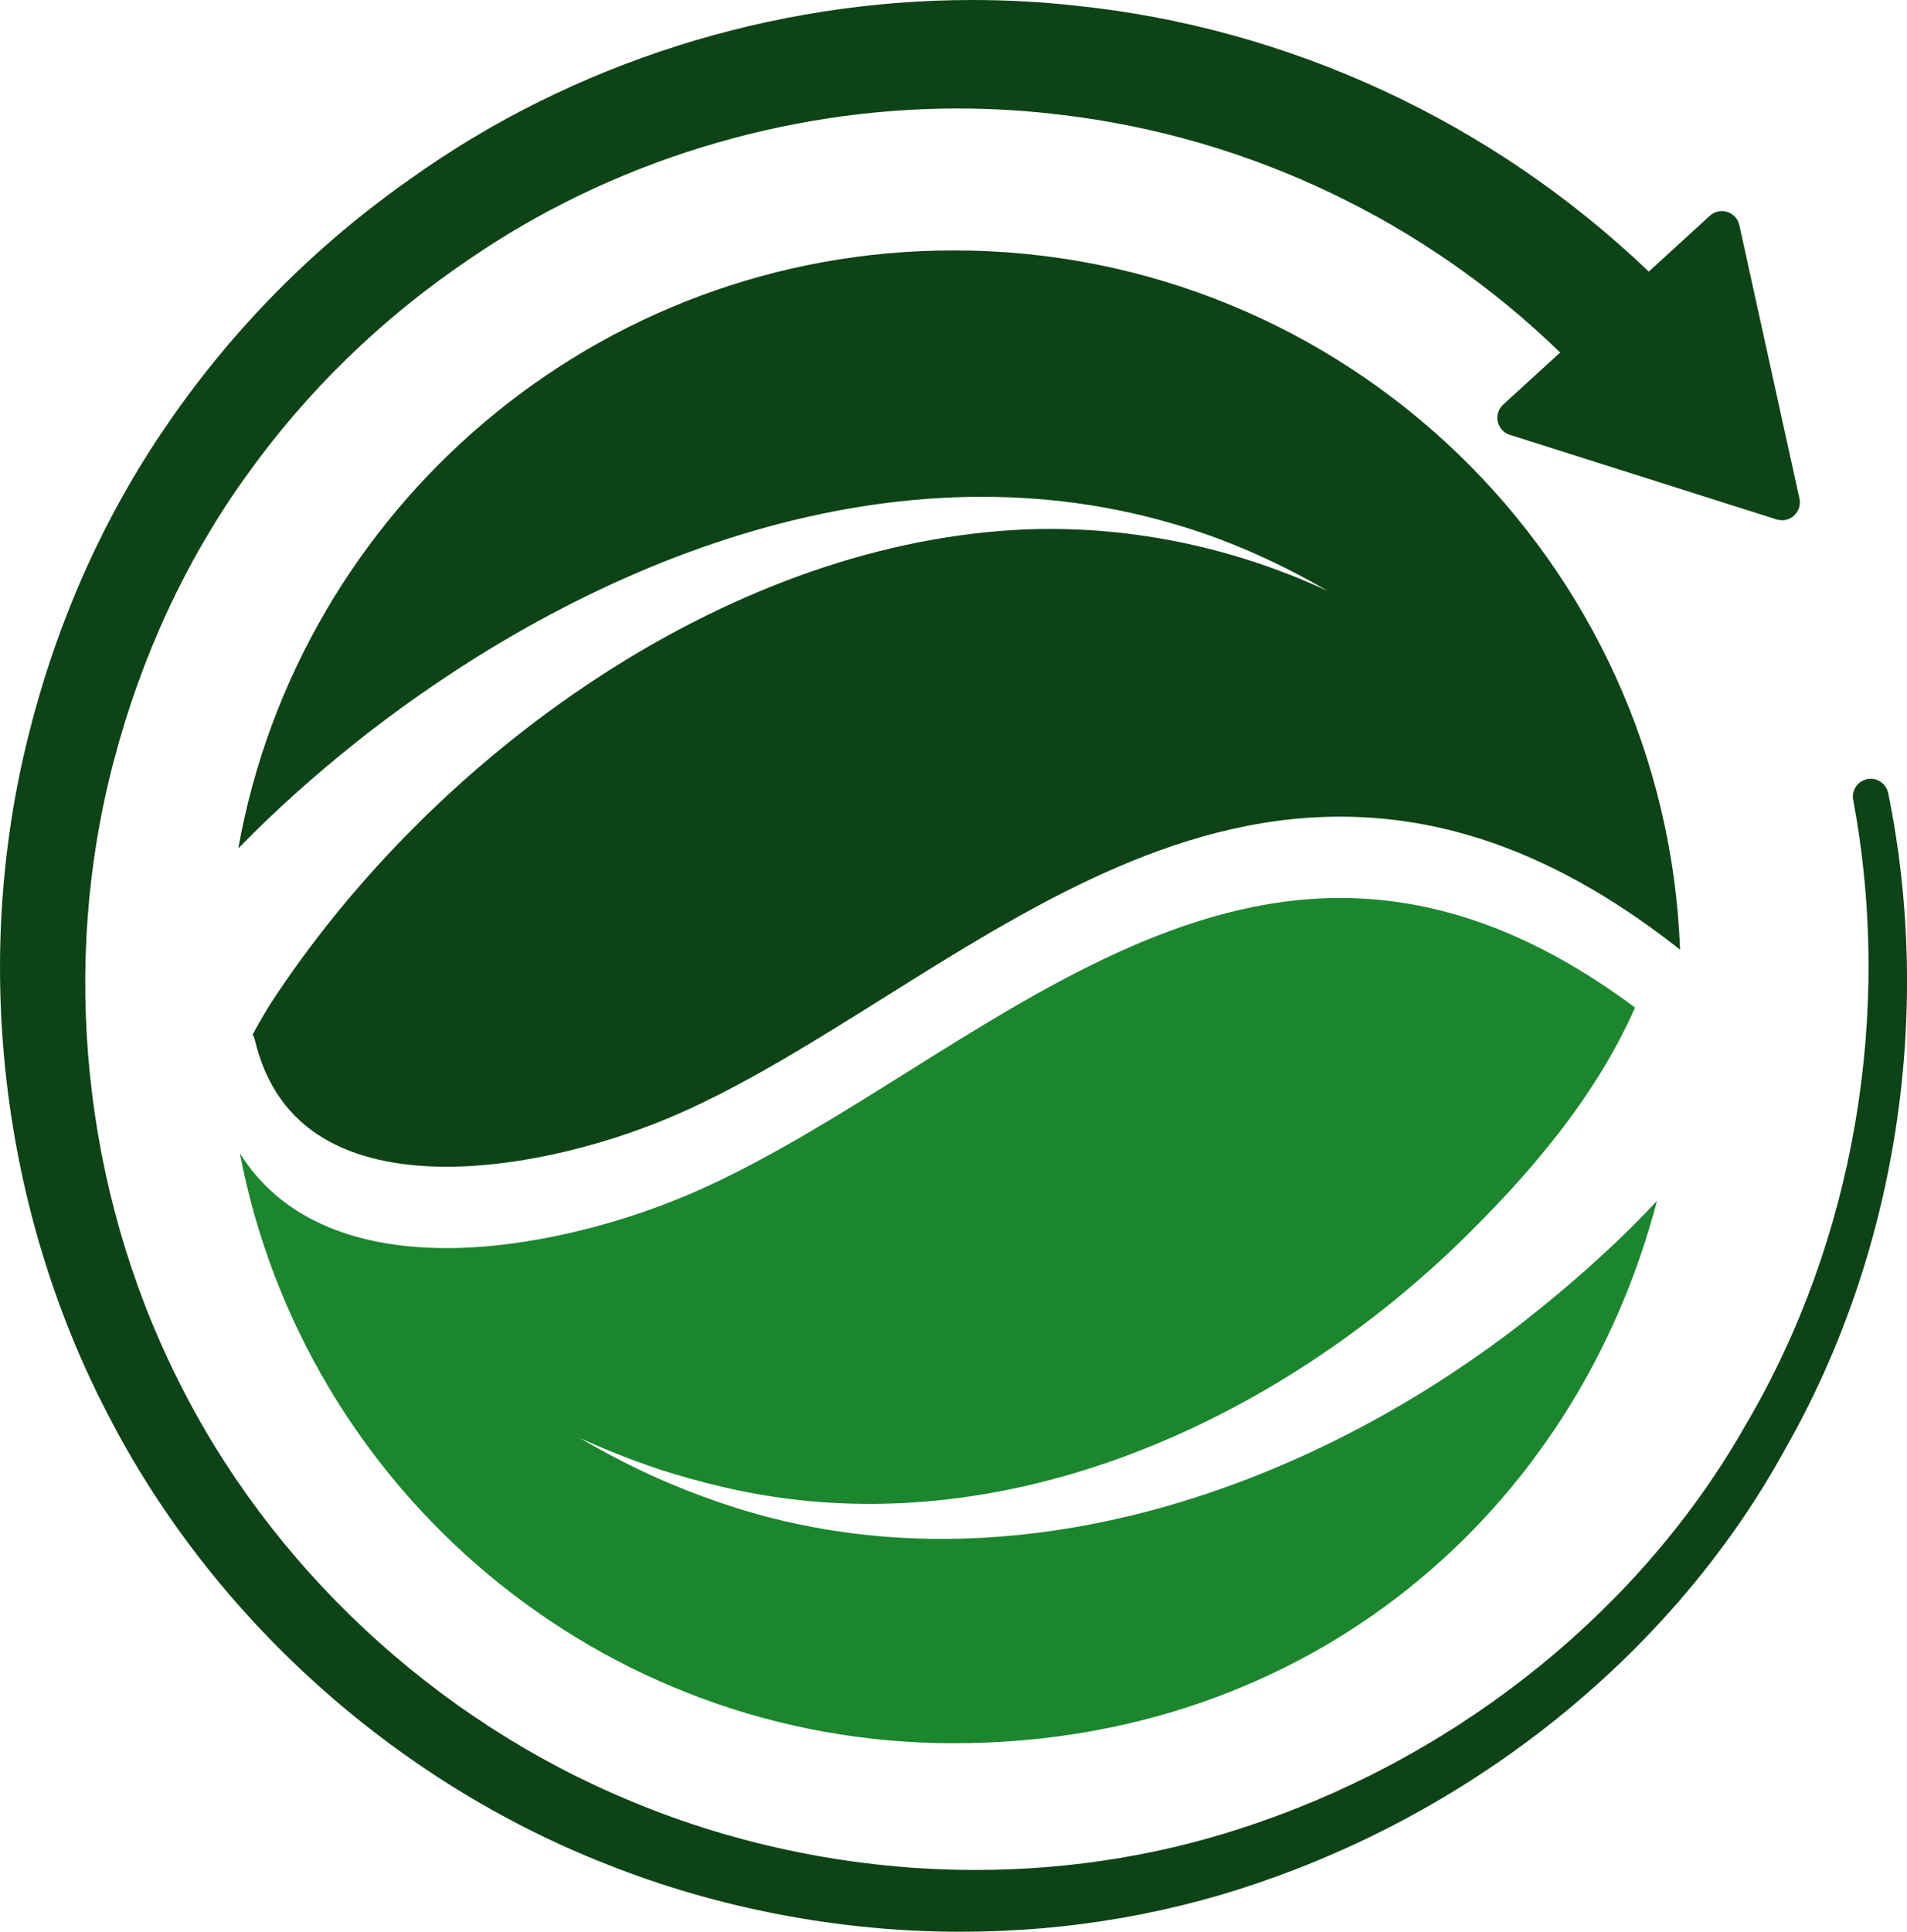
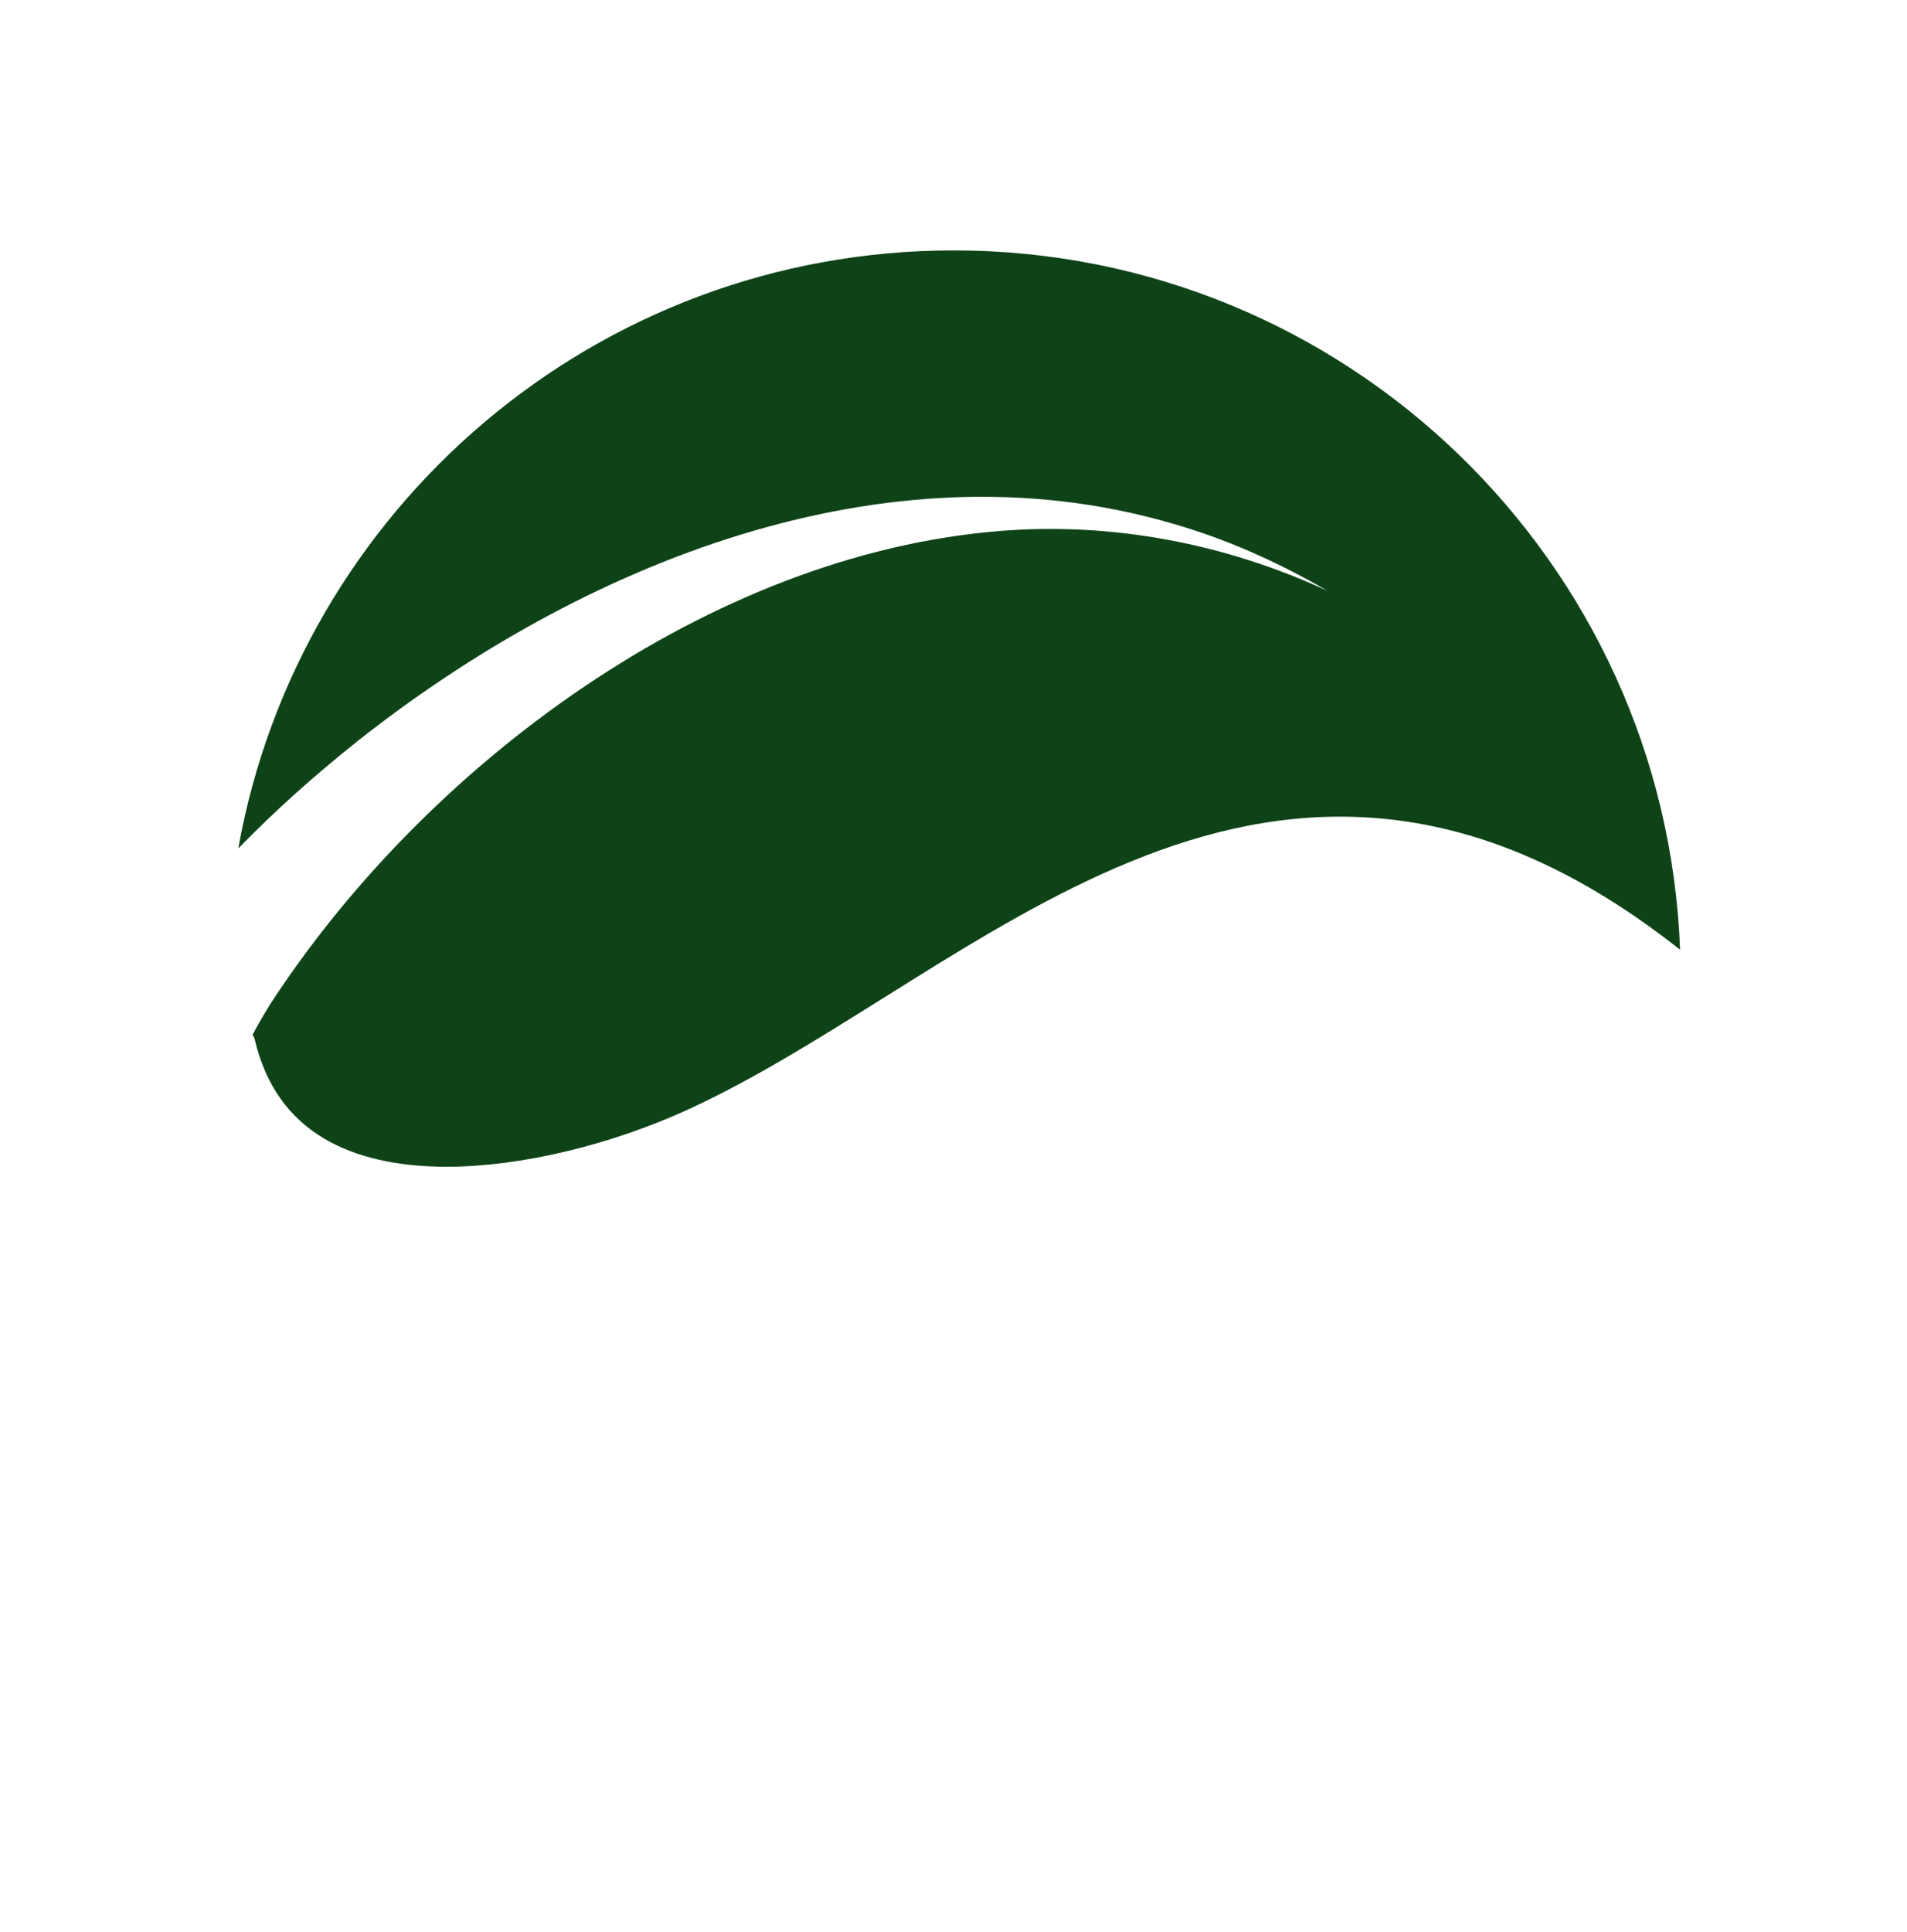
<svg xmlns="http://www.w3.org/2000/svg" id="Calque_3" viewBox="0 0 512 518.49">
  <defs>
    <style>.cls-1{fill:#1c862f;}.cls-2{fill:#0e4317;}</style>
  </defs>
-   <path class="cls-2" d="m506.94,212.86c-.46-2.27-2.45-3.83-4.68-3.83-.31,0-.61.03-.93.09-2.58.51-4.27,3-3.78,5.59,10.75,57.36.23,118.48-28.89,167.78-27.6,48.71-75.37,87.62-131.09,106.77-24.03,8.38-49.52,12.64-75.75,12.64-31.49,0-63.36-6.34-92.17-18.36-52.78-21.72-97.32-63.23-122.22-113.9-25.13-50.53-31.31-110.74-16.93-165.2,7.37-28.13,19.24-53.78,35.3-76.26,16.28-22.9,36.45-42.58,60-58.49,38-26.16,84.63-40.57,131.32-40.57,9.36,0,18.77.58,28,1.73,50.17,5.94,97.48,28.52,133.76,63.77l-15.31,13.98c-1.26,1.16-1.81,2.89-1.45,4.57.37,1.67,1.6,3.02,3.23,3.54l71.64,22.71c.47.15.96.22,1.44.22,1.18,0,2.34-.43,3.24-1.25,1.26-1.16,1.81-2.9,1.45-4.57l-16.14-73.4c-.36-1.67-1.6-3.02-3.23-3.54-.48-.14-.96-.22-1.45-.22-1.18,0-2.34.43-3.24,1.26l-16.39,14.98C400.61,32.66,346.01,7.34,288.44,1.48c-9.02-.99-18.24-1.48-27.4-1.48-53.83,0-107.27,16.96-150.45,47.73-25.84,18.07-47.89,40.28-65.55,66-17.39,25.21-30.06,53.75-37.68,84.83-14.81,59.99-7.03,125.81,21.33,180.55,27.89,54.53,76.79,98.73,134.15,121.24,29.81,11.87,62.67,18.14,95,18.14h0c29.47,0,58.01-4.99,84.8-14.82,58.62-21.2,108.51-63.16,136.82-115.04,29.64-52.08,39.66-116.14,27.49-175.77" />
  <path class="cls-2" d="m95.56,199.26c60.38-47.84,141.88-81.12,218.82-58.85,14.85,4.21,28.94,10.55,42.09,18.21-27.38-12.72-57.82-18.52-87.77-16.12-78.22,6.18-154.4,62.76-196.24,127.16-1.65,2.66-3.21,5.37-4.64,8.05.29.48.51,1.01.64,1.58,2.83,11.81,9.03,20.64,18.45,26.24,8.5,5.06,19.62,7.63,33.04,7.63,19.68,0,43.97-5.79,64.99-15.46,17.43-8.03,34.5-18.73,52.58-30.05,38.02-23.83,77.35-48.46,122.27-48.46,30.96,0,60.86,11.69,91.28,35.71-3.92-104.32-89.73-187.69-195.01-187.69-95.97,0-175.75,69.26-192.09,160.52,9.91-10.2,20.54-19.66,31.58-28.45" />
-   <path class="cls-1" d="m409.07,354.76c-59.8,46.6-141.58,74.01-215.71,48.56-6.02-2.04-12.29-4.52-18.09-7.14-6.73-3.08-13.25-6.5-19.59-10.21,6.7,3.04,13.51,5.76,20.43,8.1,5.96,1.99,12.32,3.74,18.4,5.14,71.77,16.75,145.42-15.81,196.82-65.21,19.02-18.45,37.03-39.41,47.65-63.58-26.58-19.76-52.57-29.4-79.17-29.4-41.63,0-79.54,23.75-116.2,46.71-17.58,11.02-35.77,22.41-53.85,30.74-22.45,10.35-48.53,16.52-69.78,16.52-26.17,0-45.15-8.75-55.58-25.44,17.22,90.17,96.48,158.34,191.68,158.34s166.87-61.81,188.8-145.59c-10.98,11.82-23.18,22.51-35.8,32.46" />
</svg>